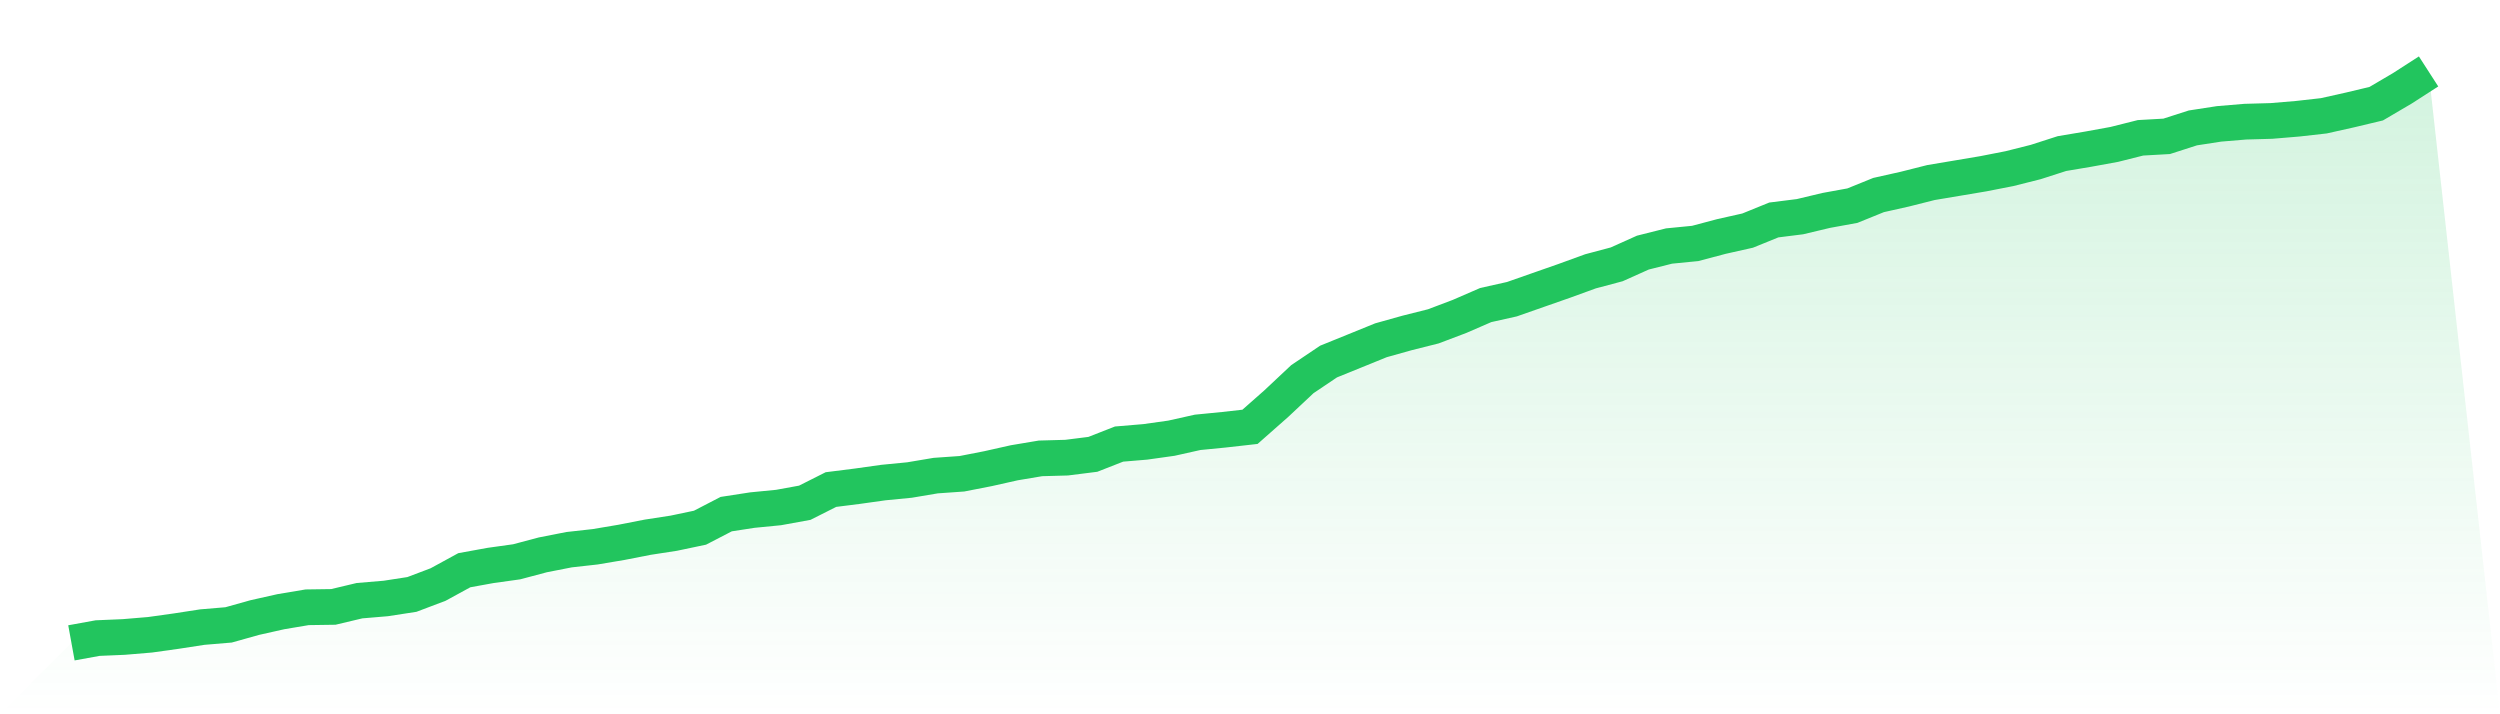
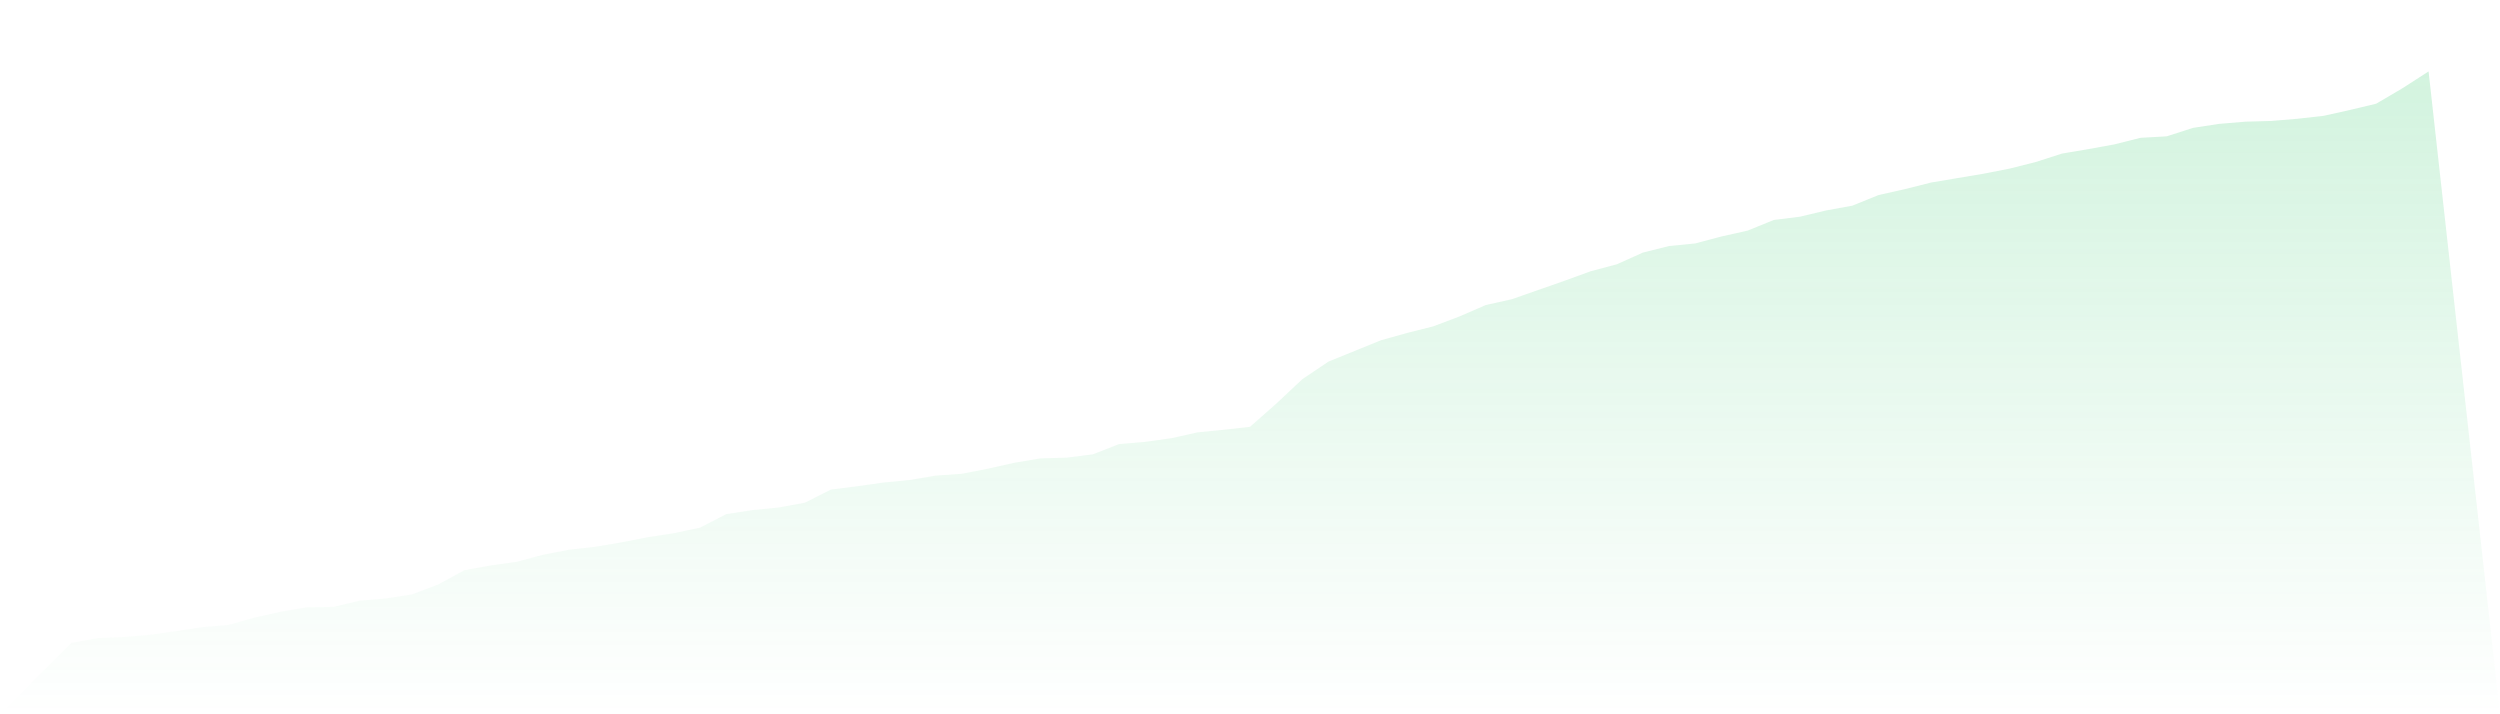
<svg xmlns="http://www.w3.org/2000/svg" viewBox="0 0 140 40">
  <defs>
    <linearGradient id="gradient" x1="0" x2="0" y1="0" y2="1">
      <stop offset="0%" stop-color="#22c55e" stop-opacity="0.2" />
      <stop offset="100%" stop-color="#22c55e" stop-opacity="0" />
    </linearGradient>
  </defs>
  <path d="M4,36 L4,36 L5.467,35.733 L6.933,35.671 L8.4,35.548 L9.867,35.343 L11.333,35.117 L12.8,34.994 L14.267,34.583 L15.733,34.254 L17.2,34.008 L18.667,33.987 L20.133,33.638 L21.6,33.515 L23.067,33.289 L24.533,32.734 L26,31.933 L27.467,31.666 L28.933,31.461 L30.4,31.071 L31.867,30.783 L33.333,30.619 L34.8,30.372 L36.267,30.085 L37.733,29.859 L39.2,29.551 L40.667,28.791 L42.133,28.565 L43.6,28.421 L45.067,28.154 L46.533,27.415 L48,27.23 L49.467,27.024 L50.933,26.881 L52.4,26.634 L53.867,26.531 L55.333,26.244 L56.8,25.915 L58.267,25.669 L59.733,25.628 L61.2,25.443 L62.667,24.868 L64.133,24.745 L65.6,24.539 L67.067,24.211 L68.533,24.067 L70,23.902 L71.467,22.608 L72.933,21.232 L74.4,20.246 L75.867,19.651 L77.333,19.055 L78.8,18.644 L80.267,18.275 L81.733,17.72 L83.2,17.083 L84.667,16.755 L86.133,16.241 L87.6,15.728 L89.067,15.194 L90.533,14.804 L92,14.146 L93.467,13.777 L94.933,13.633 L96.4,13.243 L97.867,12.914 L99.333,12.318 L100.8,12.134 L102.267,11.784 L103.733,11.517 L105.2,10.922 L106.667,10.593 L108.133,10.223 L109.6,9.977 L111.067,9.73 L112.533,9.443 L114,9.073 L115.467,8.601 L116.933,8.354 L118.4,8.087 L119.867,7.718 L121.333,7.635 L122.8,7.163 L124.267,6.937 L125.733,6.814 L127.2,6.773 L128.667,6.65 L130.133,6.485 L131.6,6.157 L133.067,5.807 L134.533,4.945 L136,4 L140,40 L0,40 z" fill="url(#gradient)" />
-   <path d="M4,36 L4,36 L5.467,35.733 L6.933,35.671 L8.4,35.548 L9.867,35.343 L11.333,35.117 L12.8,34.994 L14.267,34.583 L15.733,34.254 L17.2,34.008 L18.667,33.987 L20.133,33.638 L21.6,33.515 L23.067,33.289 L24.533,32.734 L26,31.933 L27.467,31.666 L28.933,31.461 L30.4,31.071 L31.867,30.783 L33.333,30.619 L34.8,30.372 L36.267,30.085 L37.733,29.859 L39.2,29.551 L40.667,28.791 L42.133,28.565 L43.6,28.421 L45.067,28.154 L46.533,27.415 L48,27.23 L49.467,27.024 L50.933,26.881 L52.4,26.634 L53.867,26.531 L55.333,26.244 L56.8,25.915 L58.267,25.669 L59.733,25.628 L61.2,25.443 L62.667,24.868 L64.133,24.745 L65.6,24.539 L67.067,24.211 L68.533,24.067 L70,23.902 L71.467,22.608 L72.933,21.232 L74.4,20.246 L75.867,19.651 L77.333,19.055 L78.8,18.644 L80.267,18.275 L81.733,17.72 L83.2,17.083 L84.667,16.755 L86.133,16.241 L87.6,15.728 L89.067,15.194 L90.533,14.804 L92,14.146 L93.467,13.777 L94.933,13.633 L96.4,13.243 L97.867,12.914 L99.333,12.318 L100.8,12.134 L102.267,11.784 L103.733,11.517 L105.2,10.922 L106.667,10.593 L108.133,10.223 L109.6,9.977 L111.067,9.73 L112.533,9.443 L114,9.073 L115.467,8.601 L116.933,8.354 L118.4,8.087 L119.867,7.718 L121.333,7.635 L122.8,7.163 L124.267,6.937 L125.733,6.814 L127.2,6.773 L128.667,6.65 L130.133,6.485 L131.6,6.157 L133.067,5.807 L134.533,4.945 L136,4" fill="none" stroke="#22c55e" stroke-width="2" />
</svg>